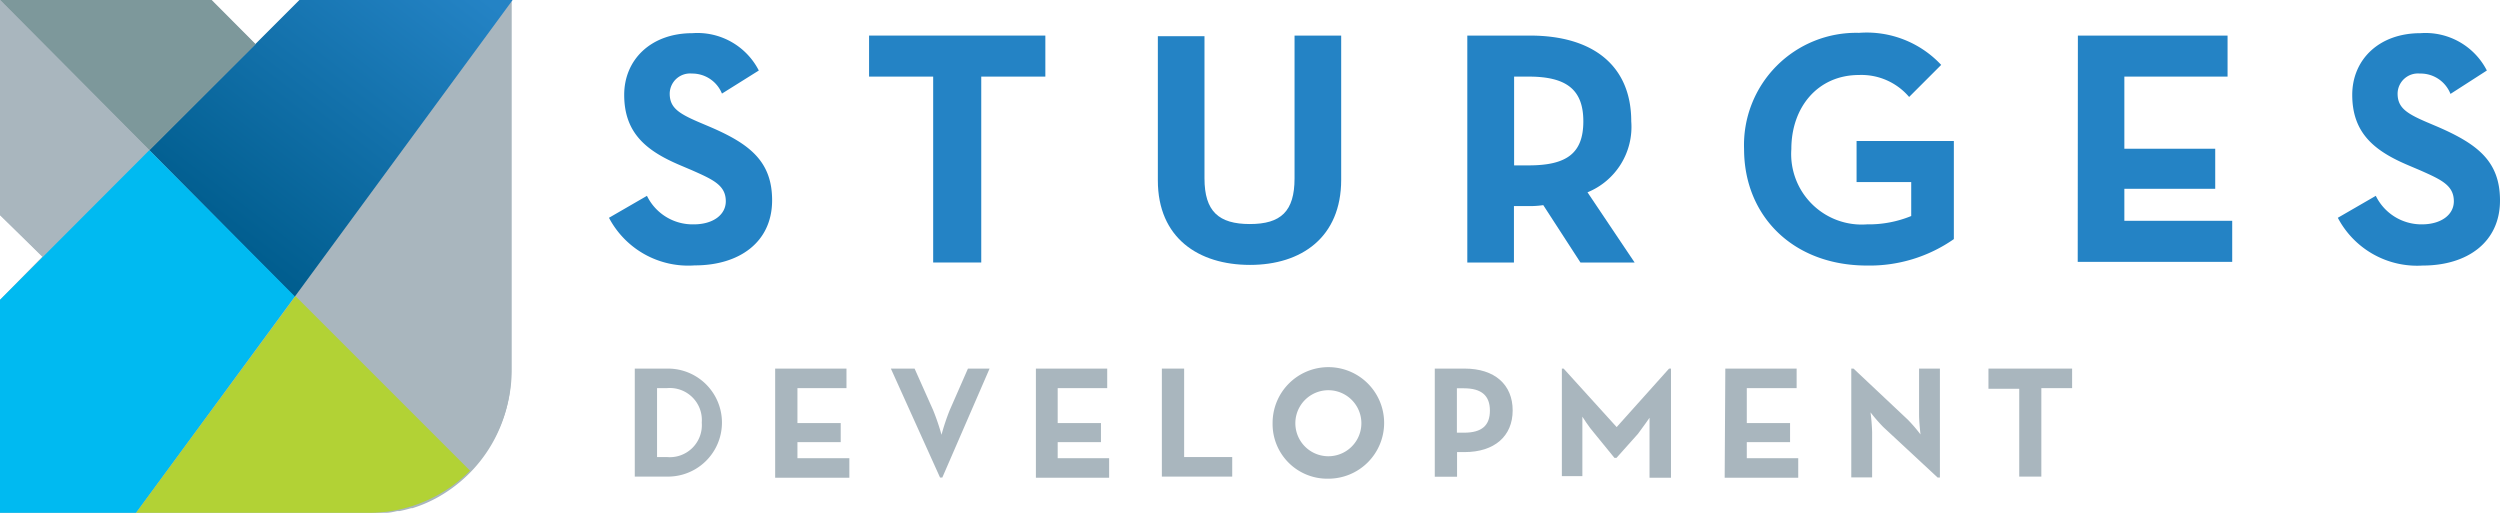
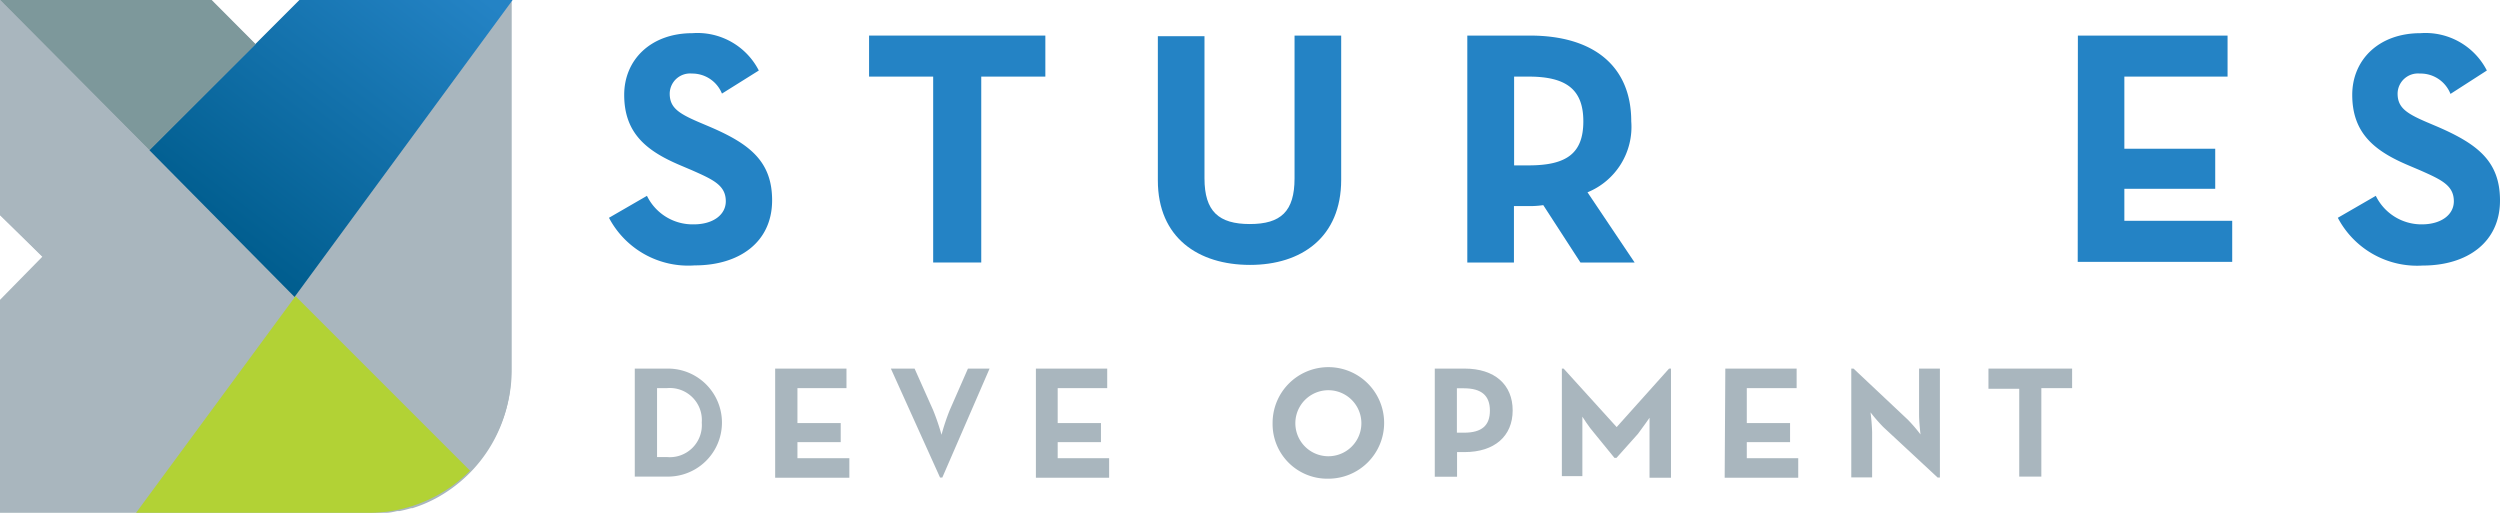
<svg xmlns="http://www.w3.org/2000/svg" id="Layer_1" data-name="Layer 1" viewBox="0 0 156 32">
  <defs>
    <linearGradient id="linear-gradient" x1="13.32" y1="14.64" x2="26.73" y2="-2.81" gradientUnits="userSpaceOnUse">
      <stop offset="0" stop-color="#005d8e" />
      <stop offset="1" stop-color="#2483c5" />
    </linearGradient>
  </defs>
  <title>sdg_horizontal</title>
  <path d="M38,13.59l2.37-1.37A3.17,3.17,0,0,0,43.29,14c1.21,0,2-.6,2-1.44,0-1-.79-1.35-2.12-1.94l-.73-.31c-2.1-.89-3.49-2-3.49-4.39,0-2.19,1.66-3.85,4.26-3.85a4.3,4.3,0,0,1,4.14,2.33L45.05,5.84a2,2,0,0,0-1.87-1.25,1.27,1.27,0,0,0-1.39,1.25c0,.87.54,1.23,1.79,1.77l.73.31c2.47,1.06,3.87,2.15,3.87,4.58,0,2.62-2.06,4.06-4.82,4.06A5.59,5.59,0,0,1,38,13.59Z" fill="#2483c5" />
  <path d="M58.23,4.78h-4V2.22h11V4.78h-4v11.6H58.23Z" fill="#2483c5" />
  <path d="M72.25,11.26v-9h2.91v8.87c0,2.06.89,2.85,2.83,2.85s2.79-.79,2.79-2.85V2.22h2.91v9c0,3.58-2.47,5.31-5.69,5.31S72.25,14.84,72.25,11.26Z" fill="#2483c5" />
  <path d="M102,16.38H98.62L96.3,12.8a5.59,5.59,0,0,1-.83.06h-1v3.52H91.56V2.22h3.91c3.95,0,6.32,1.89,6.32,5.35A4.41,4.41,0,0,1,99.06,12Zm-6.61-6.06c2.37,0,3.41-.75,3.41-2.75s-1.08-2.79-3.41-2.79h-.91v5.54Z" fill="#2483c5" />
-   <path d="M108.83,9.3A7,7,0,0,1,116,2.05a6.36,6.36,0,0,1,5.13,2l-2,2A3.91,3.91,0,0,0,116,4.68c-2.56,0-4.22,2-4.22,4.62A4.4,4.4,0,0,0,116.5,14a7,7,0,0,0,2.76-.52V11.36h-3.41V8.8h6.07v6.12a9.18,9.18,0,0,1-5.42,1.65C111.89,16.57,108.83,13.48,108.83,9.3Z" fill="#2483c5" />
  <path d="M129.66,2.22H139V4.78h-6.44v4.5h5.67v2.5h-5.67v2h6.73v2.56h-9.64Z" fill="#2483c5" />
  <path d="M145.88,13.59l2.37-1.37A3.17,3.17,0,0,0,151.12,14c1.21,0,2-.6,2-1.44,0-1-.79-1.35-2.12-1.94l-.73-.31c-2.1-.89-3.49-2-3.49-4.39,0-2.19,1.66-3.85,4.26-3.85a4.3,4.3,0,0,1,4.14,2.33l-2.27,1.46A2,2,0,0,0,151,4.59a1.27,1.27,0,0,0-1.39,1.25c0,.87.54,1.23,1.79,1.77l.73.31C154.61,9,156,10.07,156,12.51c0,2.62-2.06,4.06-4.82,4.06A5.59,5.59,0,0,1,145.88,13.59Z" fill="#2483c5" />
  <path d="M39.61,23h2.07a3.37,3.37,0,1,1,0,6.74H39.61Zm2,5.52a2,2,0,0,0,2.18-2.15,2,2,0,0,0-2.18-2.15H41v4.3Z" fill="#a9b6be" />
  <path d="M48.37,23h4.45v1.22H49.76V26.4h2.7v1.19h-2.7v1H53v1.22H48.37Z" fill="#a9b6be" />
  <path d="M55.59,23h1.48l1.16,2.6a14.13,14.13,0,0,1,.52,1.53,13.88,13.88,0,0,1,.51-1.53L60.4,23h1.35l-2.95,6.8h-.14Z" fill="#a9b6be" />
  <path d="M64.64,23h4.45v1.22H66V26.4h2.7v1.19H66v1h3.21v1.22H64.64Z" fill="#a9b6be" />
-   <path d="M72.5,23h1.39v5.52h3v1.22H72.5Z" fill="#a9b6be" />
  <path d="M79.41,26.41a3.48,3.48,0,1,1,3.48,3.46A3.41,3.41,0,0,1,79.41,26.41Zm5.54,0a2.06,2.06,0,1,0-4.12,0,2.06,2.06,0,1,0,4.12,0Z" fill="#a9b6be" />
  <path d="M89.53,23h1.86c1.88,0,3,1,3,2.61s-1.14,2.6-3,2.6h-.47v1.54H89.53Zm1.82,4c1.13,0,1.62-.46,1.62-1.38s-.51-1.39-1.62-1.39h-.44V27Z" fill="#a9b6be" />
  <path d="M97.46,23h.11l3.31,3.65L104.15,23h.12v6.81h-1.34V27.25c0-.46,0-1.18,0-1.18s-.41.59-.72,1l-1.34,1.5h-.13L99.46,27c-.32-.36-.72-1-.72-1s0,.72,0,1.18v2.53H97.46Z" fill="#a9b6be" />
  <path d="M107.66,23h4.45v1.22H109V26.4h2.7v1.19H109v1h3.21v1.22h-4.59Z" fill="#a9b6be" />
  <path d="M117.52,26.65a10.07,10.07,0,0,1-.8-.92,11.88,11.88,0,0,1,.1,1.23v2.83h-1.3V23h.14l3.39,3.19a9.59,9.59,0,0,1,.79.92s-.09-.76-.09-1.23V23h1.3v6.8h-.14Z" fill="#a9b6be" />
  <path d="M126,24.26h-1.92V23h5.22v1.22h-1.92v5.52H126Z" fill="#a9b6be" />
  <path d="M18.69,0,15.94,2.75,13.2,0H0V13.42L2.66,16l0,0L0,18.71V32H23a9,9,0,0,0,.91,0l.17,0c.24,0,.48-.06.72-.11l.14,0c.24-.05.48-.11.72-.18l.08,0c.25-.08.5-.17.74-.27h0c.26-.11.51-.23.75-.36h0a8.93,8.93,0,0,0,4.66-7.84V0Z" fill="#a9b6be" />
  <path d="M29.33,29.37a8.9,8.9,0,0,0,2.6-6.3V.08L10.81,28.84l7.63-10.36L29.33,29.37Z" fill="#a9b6be" />
  <polygon points="31.93 0.08 31.93 0.1 31.98 0 18.69 0 9.32 9.37 18.38 18.53 31.93 0.08" fill="url(#linear-gradient)" />
  <polygon points="15.95 2.76 13.2 0 0.01 0 9.32 9.37 15.95 2.76" fill="#7d989b" />
  <polygon points="0 0 0 13.42 2.66 16.04 9.32 9.37 0 0" fill="#a9b6be" />
-   <polygon points="9.32 9.37 0 18.71 0 32 8.49 32 18.4 18.5 9.32 9.37" fill="#00baf1" />
  <path d="M23,32a8.9,8.9,0,0,0,6.33-2.63L18.44,18.48,8.49,32Z" fill="#b2d235" />
</svg>